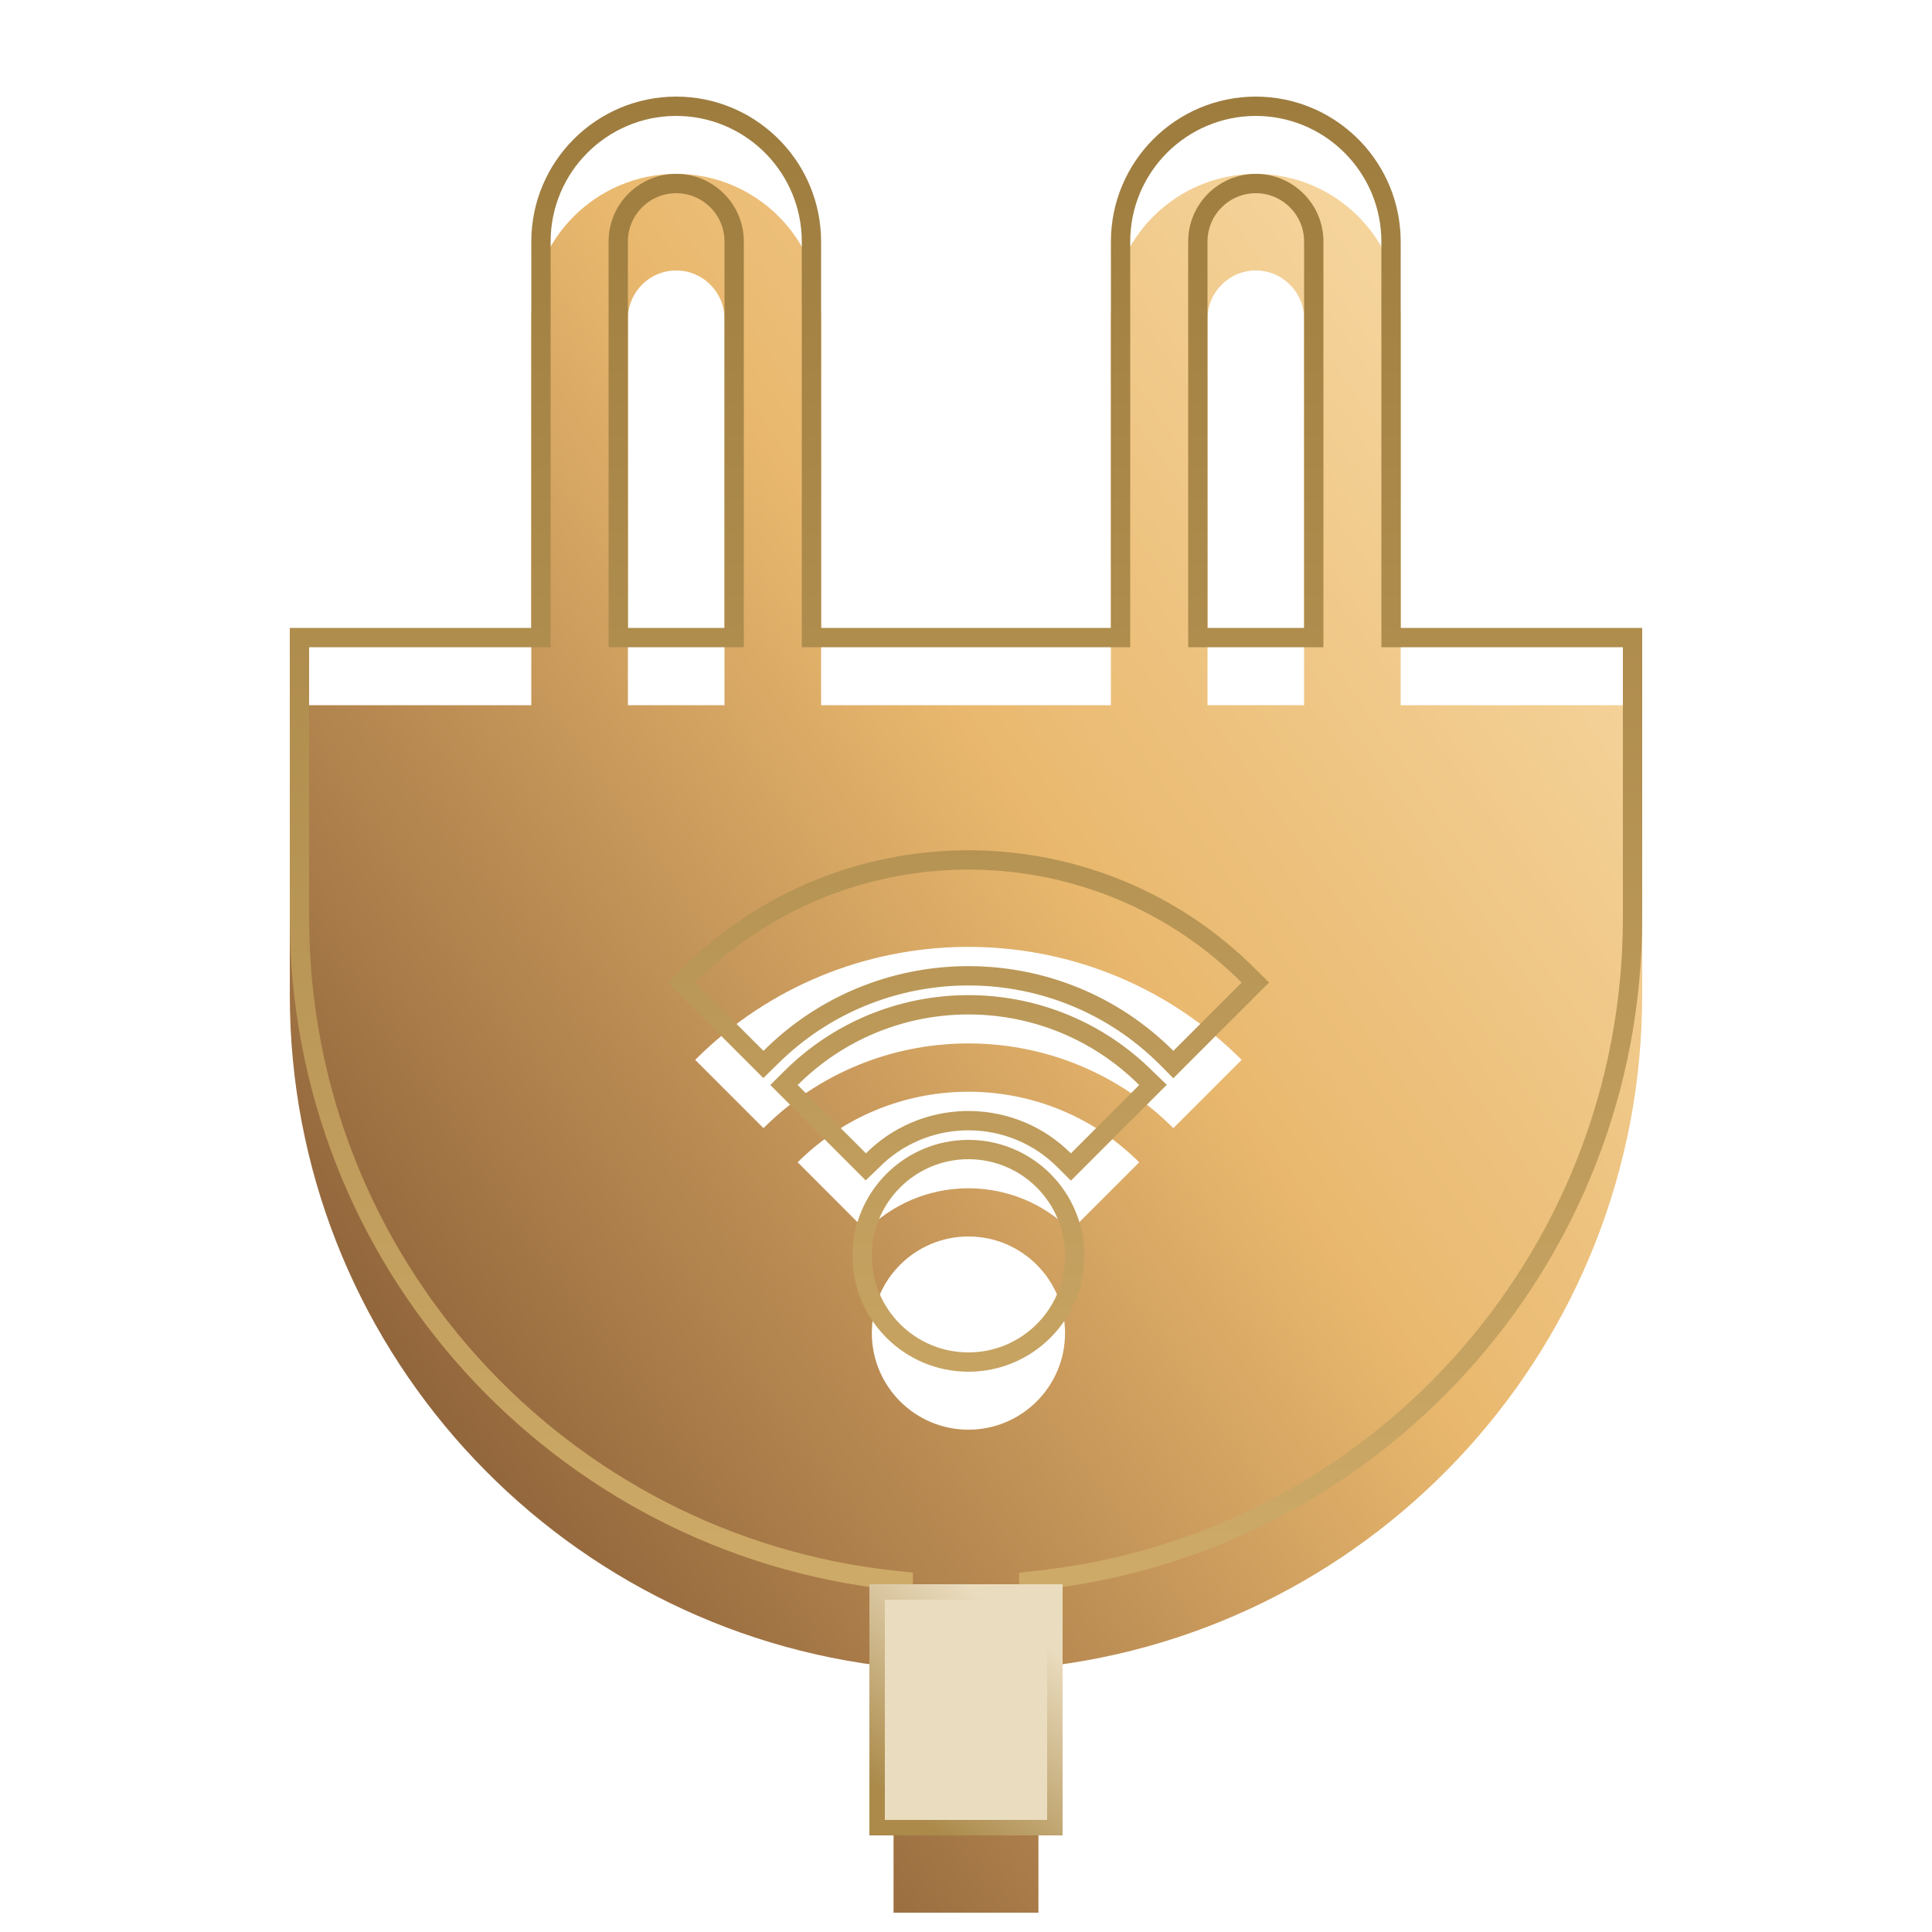
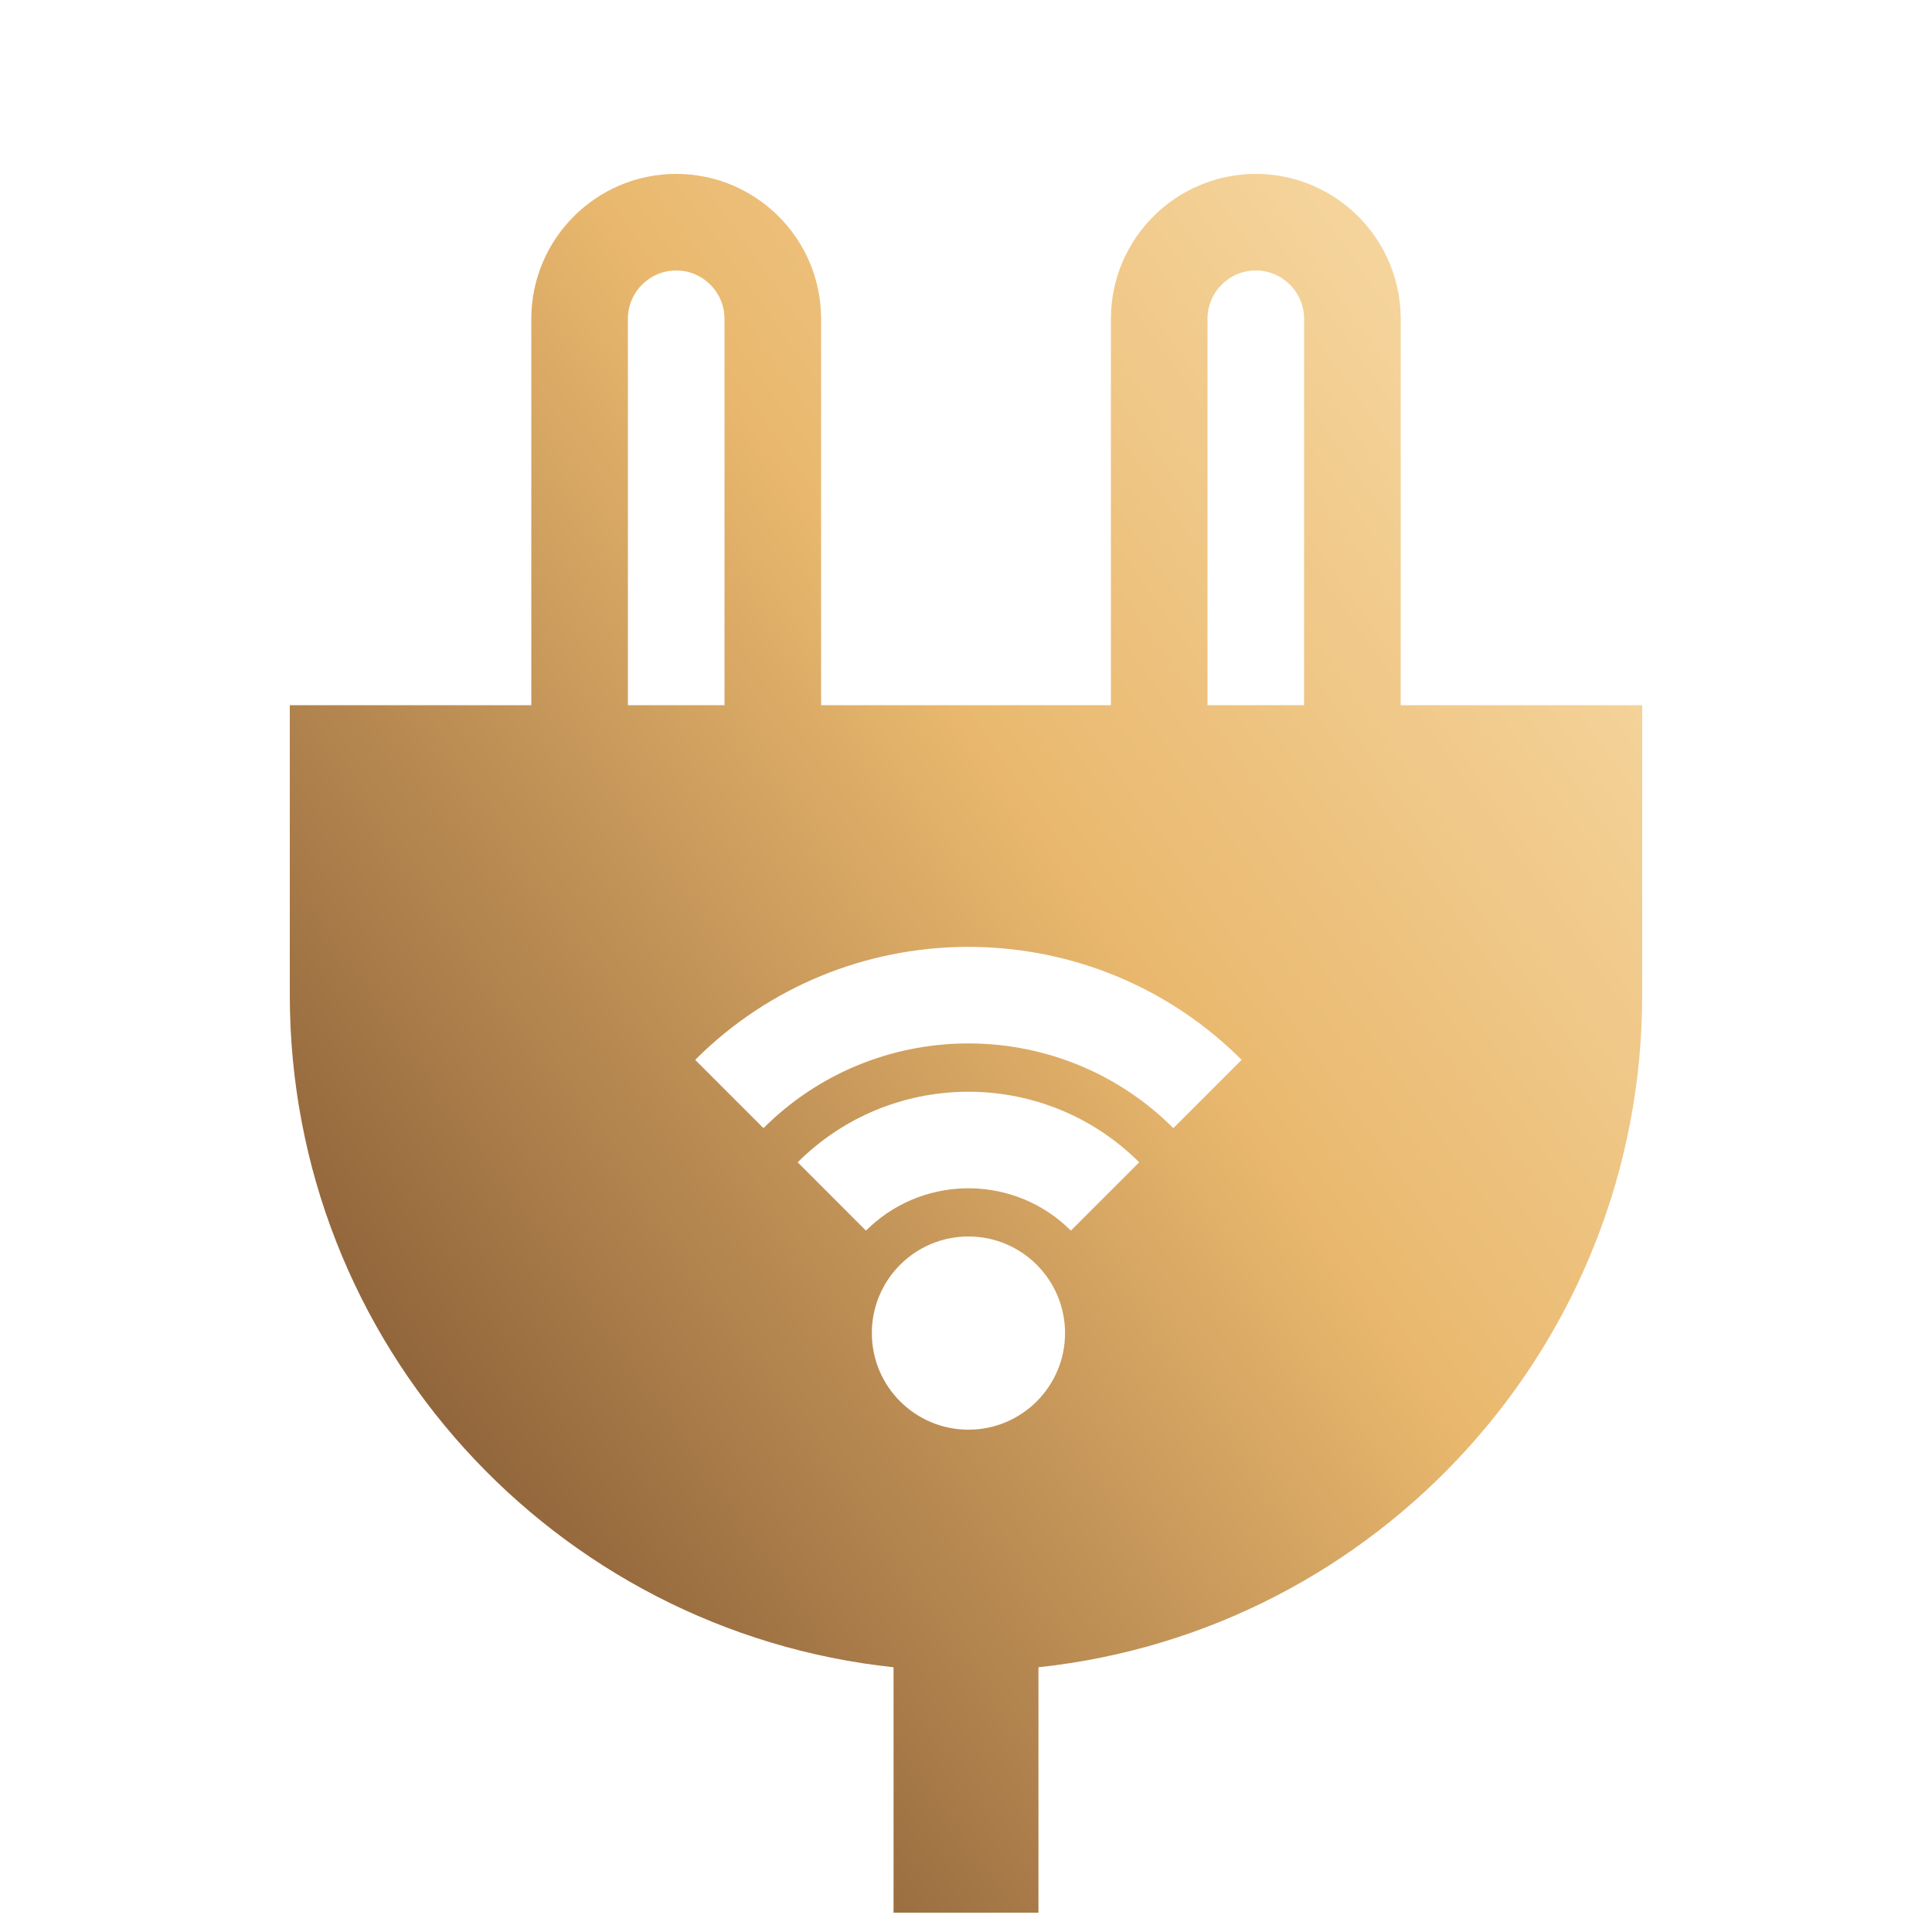
<svg xmlns="http://www.w3.org/2000/svg" width="100" height="100" viewBox="0 0 100 100" fill="none">
  <g filter="url(#filter0_i_416_944)">
    <path d="M65 5C69.14 5.006 72.495 8.36 72.5 12.5V32.5H85V47.5C85 65.563 71.316 80.426 53.75 82.297V95H46.25V82.297C28.684 80.426 15 65.563 15 47.5V32.5H27.5V12.5C27.506 8.36 30.86 5.006 35 5C39.14 5.006 42.495 8.36 42.5 12.5V32.5H57.5V12.5C57.505 8.36 60.86 5.006 65 5ZM50.126 60C47.365 60 45.126 62.239 45.126 65C45.126 67.761 47.365 70 50.126 70C52.887 70 55.126 67.761 55.126 65C55.126 62.239 52.887 60 50.126 60ZM58.722 55.925C53.802 51.279 46.08 51.383 41.287 56.161L44.822 59.697L45.02 59.507C47.958 56.777 52.57 56.839 55.43 59.697L58.965 56.161L58.722 55.925ZM63.996 50.592C56.178 43.062 43.691 43.15 35.983 50.858L39.518 54.393L39.778 54.139C45.648 48.547 54.97 48.631 60.732 54.393L64.267 50.858L63.996 50.592ZM65 10C63.622 10 62.5 11.122 62.5 12.5V32.5H67.5V12.5C67.5 11.122 66.378 10 65 10ZM35 10C33.622 10 32.5 11.122 32.5 12.5V32.5H37.5V12.5C37.5 11.122 36.378 10 35 10Z" fill="url(#paint0_linear_416_944)" />
  </g>
-   <path d="M50.126 59.5C47.088 59.5 44.626 61.962 44.626 65C44.626 68.038 47.088 70.5 50.126 70.5C53.163 70.5 55.626 68.038 55.626 65C55.626 61.962 53.163 59.5 50.126 59.5ZM58.823 55.339C53.698 50.734 45.84 50.916 40.934 55.807L40.579 56.16L40.934 56.515L44.469 60.051L44.815 60.397L45.168 60.058L45.365 59.867C48.107 57.325 52.409 57.386 55.076 60.051L55.43 60.404L55.783 60.051L59.318 56.515L59.678 56.155L59.313 55.803L59.07 55.566L59.065 55.562L58.823 55.339ZM64.343 50.231C56.329 42.513 43.531 42.604 35.63 50.505L35.276 50.858L39.514 55.096L39.867 54.751L40.123 54.501C45.797 49.096 54.809 49.177 60.379 54.746L60.732 55.101L61.086 54.746L64.978 50.855L64.617 50.501L64.347 50.235L64.343 50.231ZM35 9.5C33.346 9.5 32 10.846 32 12.5V33H38V12.5C38 10.846 36.654 9.5 35 9.5ZM65 9.5C63.346 9.5 62 10.846 62 12.5V33H68V12.5C68 10.846 66.654 9.5 65 9.5ZM46.75 81.848L46.303 81.8C28.988 79.956 15.5 65.305 15.5 47.5V33H28V12.501C28.005 8.637 31.136 5.505 35 5.5C38.743 5.505 41.798 8.444 41.99 12.141L42 12.501V33H58V12.501C58.005 8.637 61.136 5.505 65 5.5C68.743 5.505 71.798 8.444 71.99 12.141L72 12.501V33H84.5V47.5C84.5 65.305 71.012 79.956 53.697 81.8L53.25 81.848V94.5H46.75V81.848Z" stroke="url(#paint1_linear_416_944)" />
-   <path d="M54.6 82.4V94.6H45.4V82.4H54.6Z" fill="#EADCBF" stroke="url(#paint2_linear_416_944)" stroke-width="0.8" />
  <defs>
    <filter id="filter0_i_416_944" x="15" y="5" width="70" height="94" filterUnits="userSpaceOnUse" color-interpolation-filters="sRGB">
      <feFlood flood-opacity="0" result="BackgroundImageFix" />
      <feBlend mode="normal" in="SourceGraphic" in2="BackgroundImageFix" result="shape" />
      <feColorMatrix in="SourceAlpha" type="matrix" values="0 0 0 0 0 0 0 0 0 0 0 0 0 0 0 0 0 0 127 0" result="hardAlpha" />
      <feOffset dy="4" />
      <feGaussianBlur stdDeviation="3" />
      <feComposite in2="hardAlpha" operator="arithmetic" k2="-1" k3="1" />
      <feColorMatrix type="matrix" values="0 0 0 0 1 0 0 0 0 1 0 0 0 0 1 0 0 0 0.6 0" />
      <feBlend mode="normal" in2="shape" result="effect1_innerShadow_416_944" />
    </filter>
    <linearGradient id="paint0_linear_416_944" x1="88.217" y1="-3.687" x2="-6.948" y2="63.222" gradientUnits="userSpaceOnUse">
      <stop stop-color="#FDE7BB" />
      <stop offset="0.453" stop-color="#E9B86E" />
      <stop offset="1" stop-color="#683E23" />
    </linearGradient>
    <linearGradient id="paint1_linear_416_944" x1="50" y1="5" x2="50" y2="81.875" gradientUnits="userSpaceOnUse">
      <stop stop-color="#9D7C3E" />
      <stop offset="1" stop-color="#CEAA68" />
    </linearGradient>
    <linearGradient id="paint2_linear_416_944" x1="50" y1="96" x2="56.712" y2="87.012" gradientUnits="userSpaceOnUse">
      <stop stop-color="#AB8A4A" />
      <stop offset="1" stop-color="#EADCBF" />
    </linearGradient>
  </defs>
</svg>